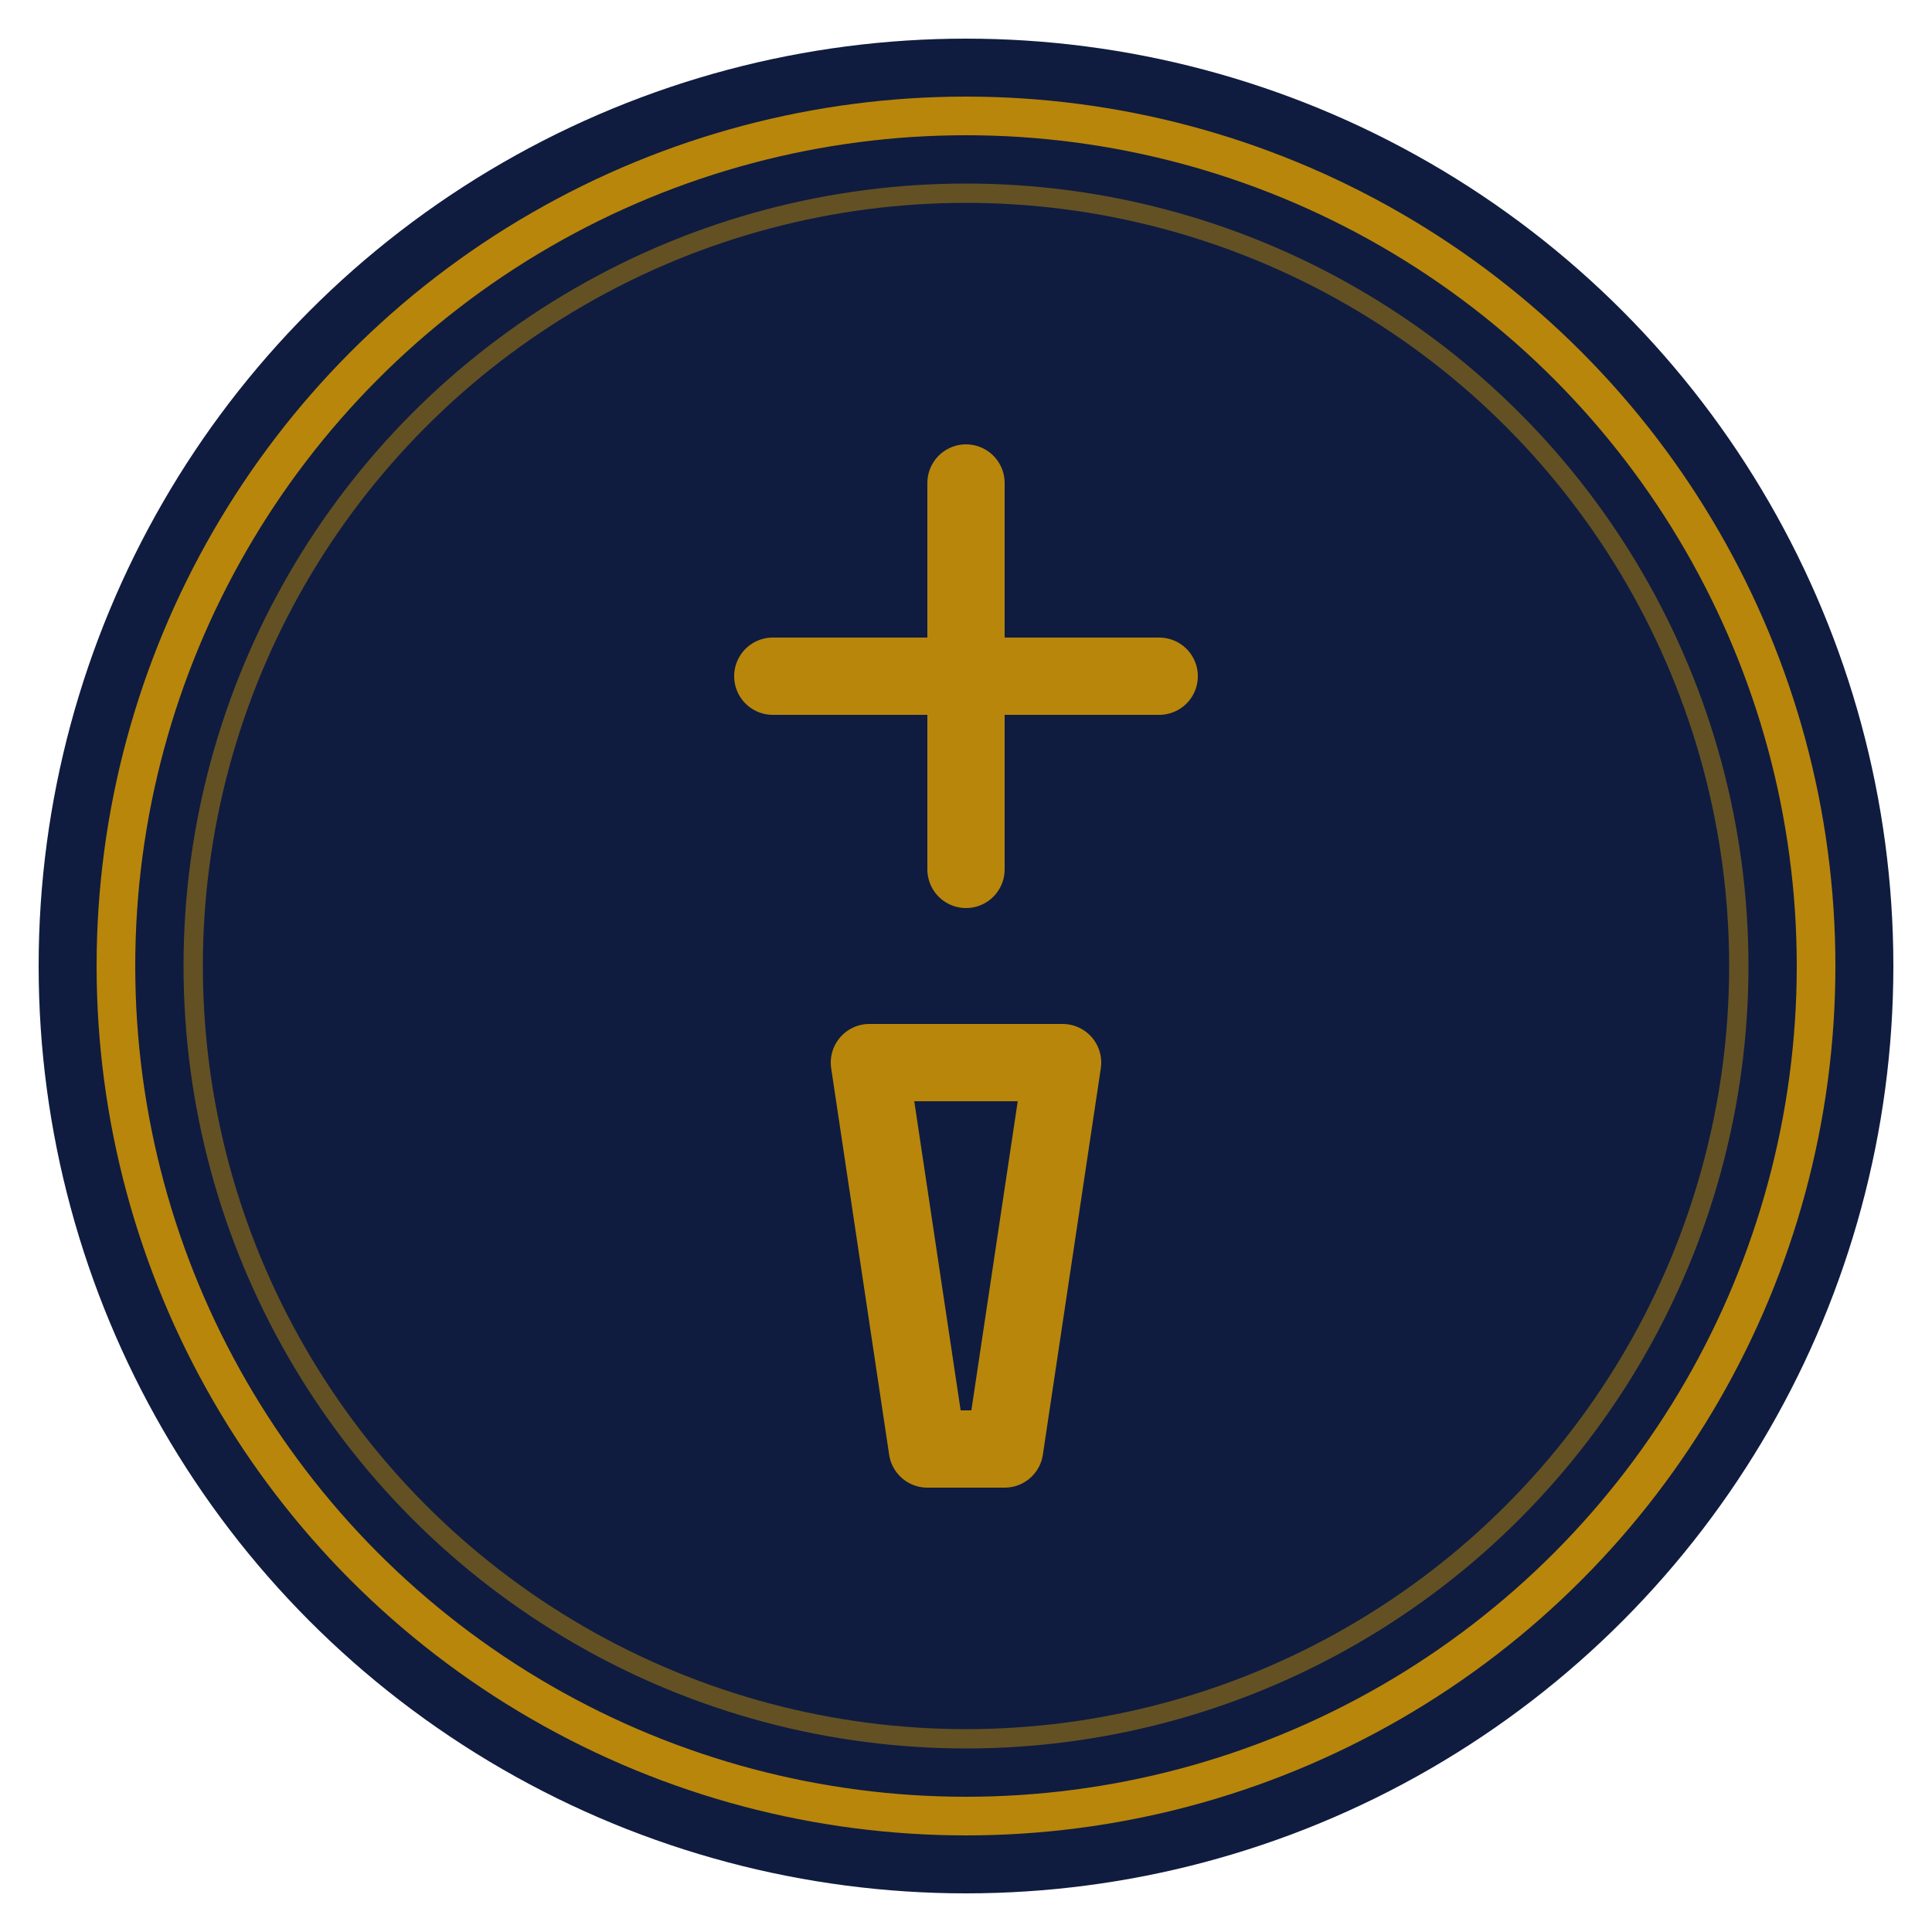
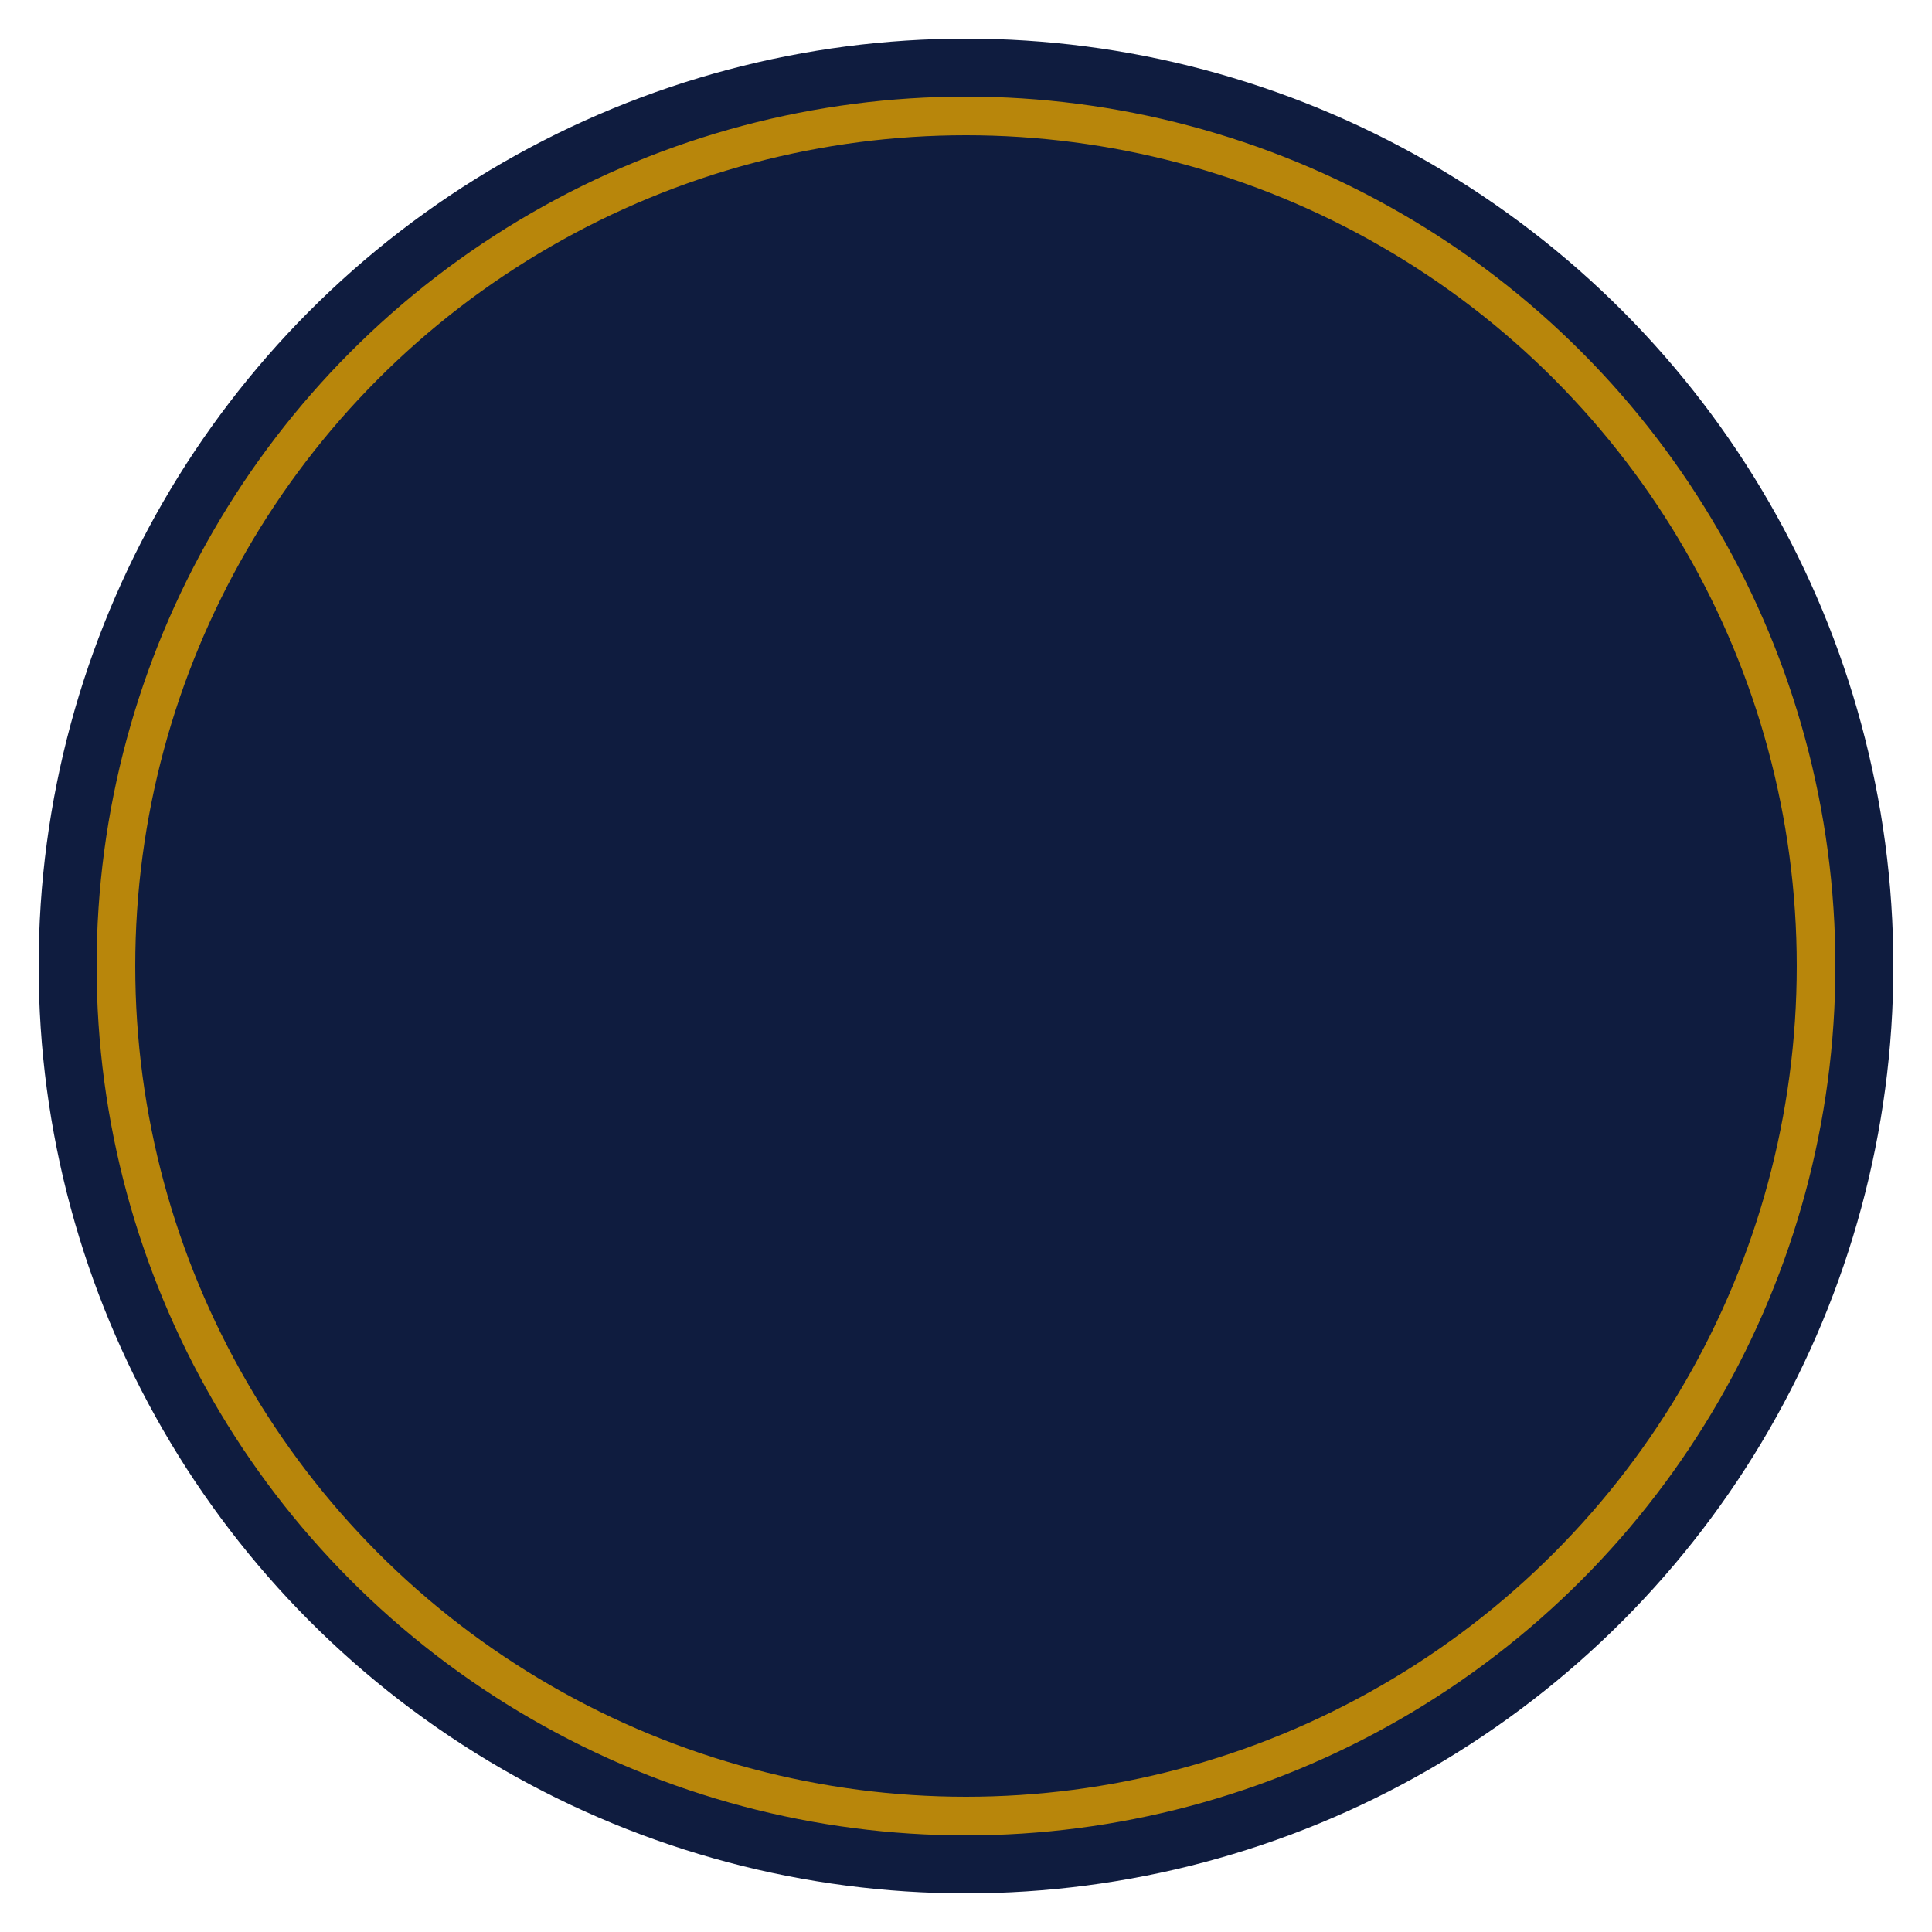
<svg xmlns="http://www.w3.org/2000/svg" viewBox="0 0 100 100">
  <circle cx="50" cy="50" r="48" fill="#0f1c3f" />
  <circle cx="50" cy="50" r="44" fill="none" stroke="#b8860b" stroke-width="2" />
-   <circle cx="50" cy="50" r="40" fill="none" stroke="#b8860b" stroke-width="1" opacity="0.5" />
-   <path d="M50 25L50 45M40 35L60 35M45 55L55 55L52 75L48 75L45 55Z" fill="none" stroke="#b8860b" stroke-width="4" stroke-linecap="round" stroke-linejoin="round" />
</svg>